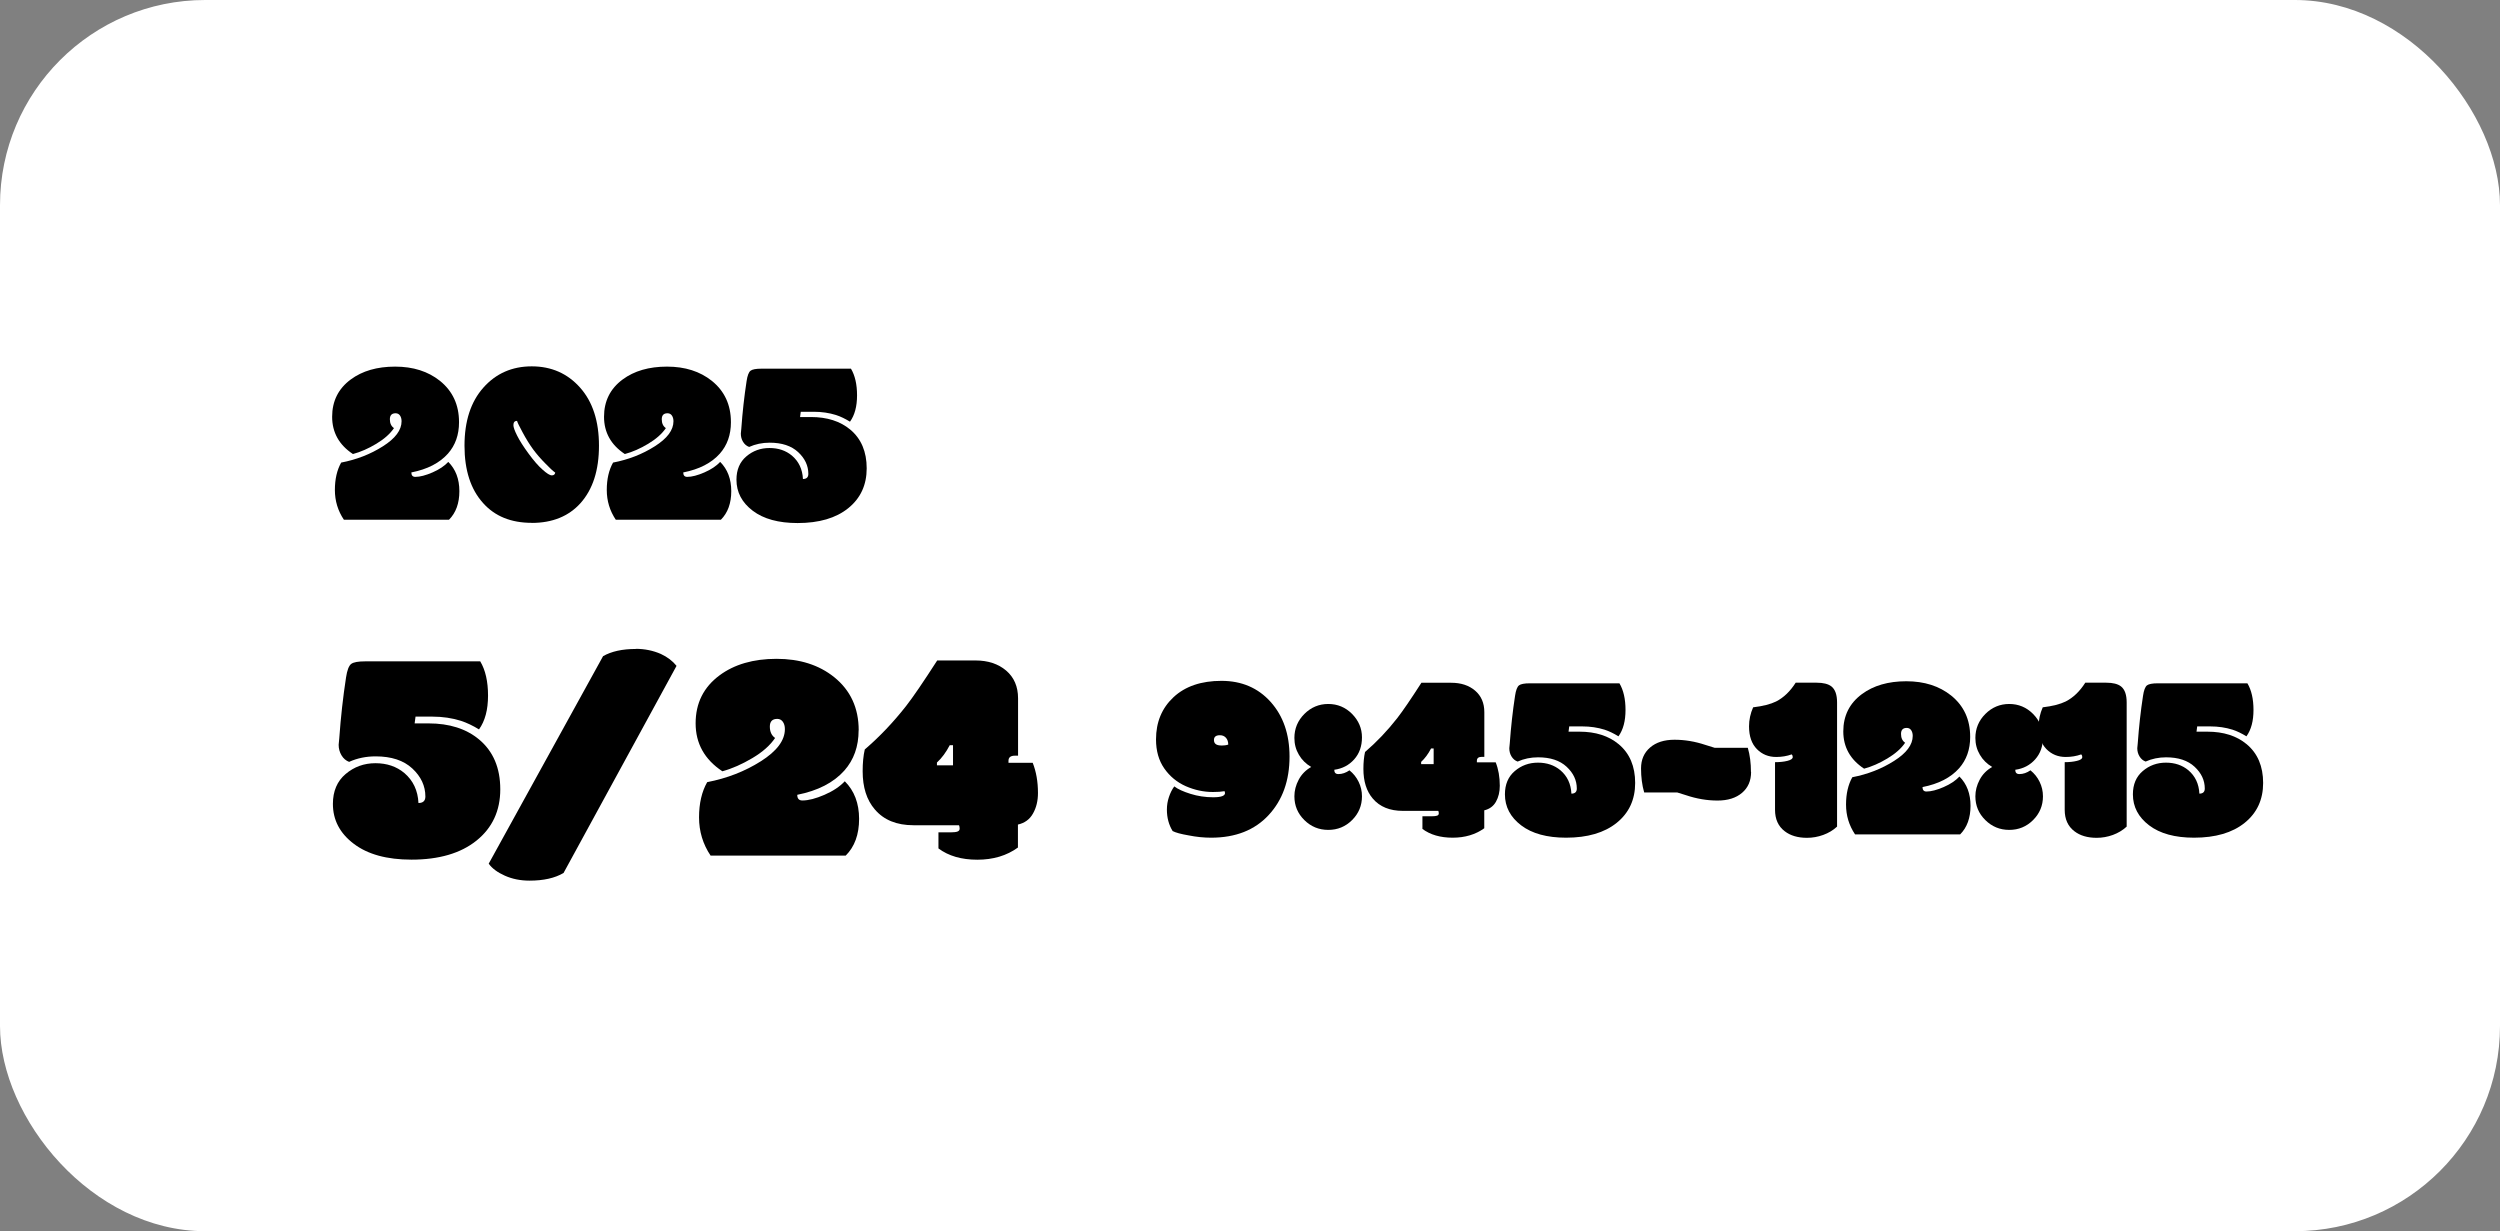
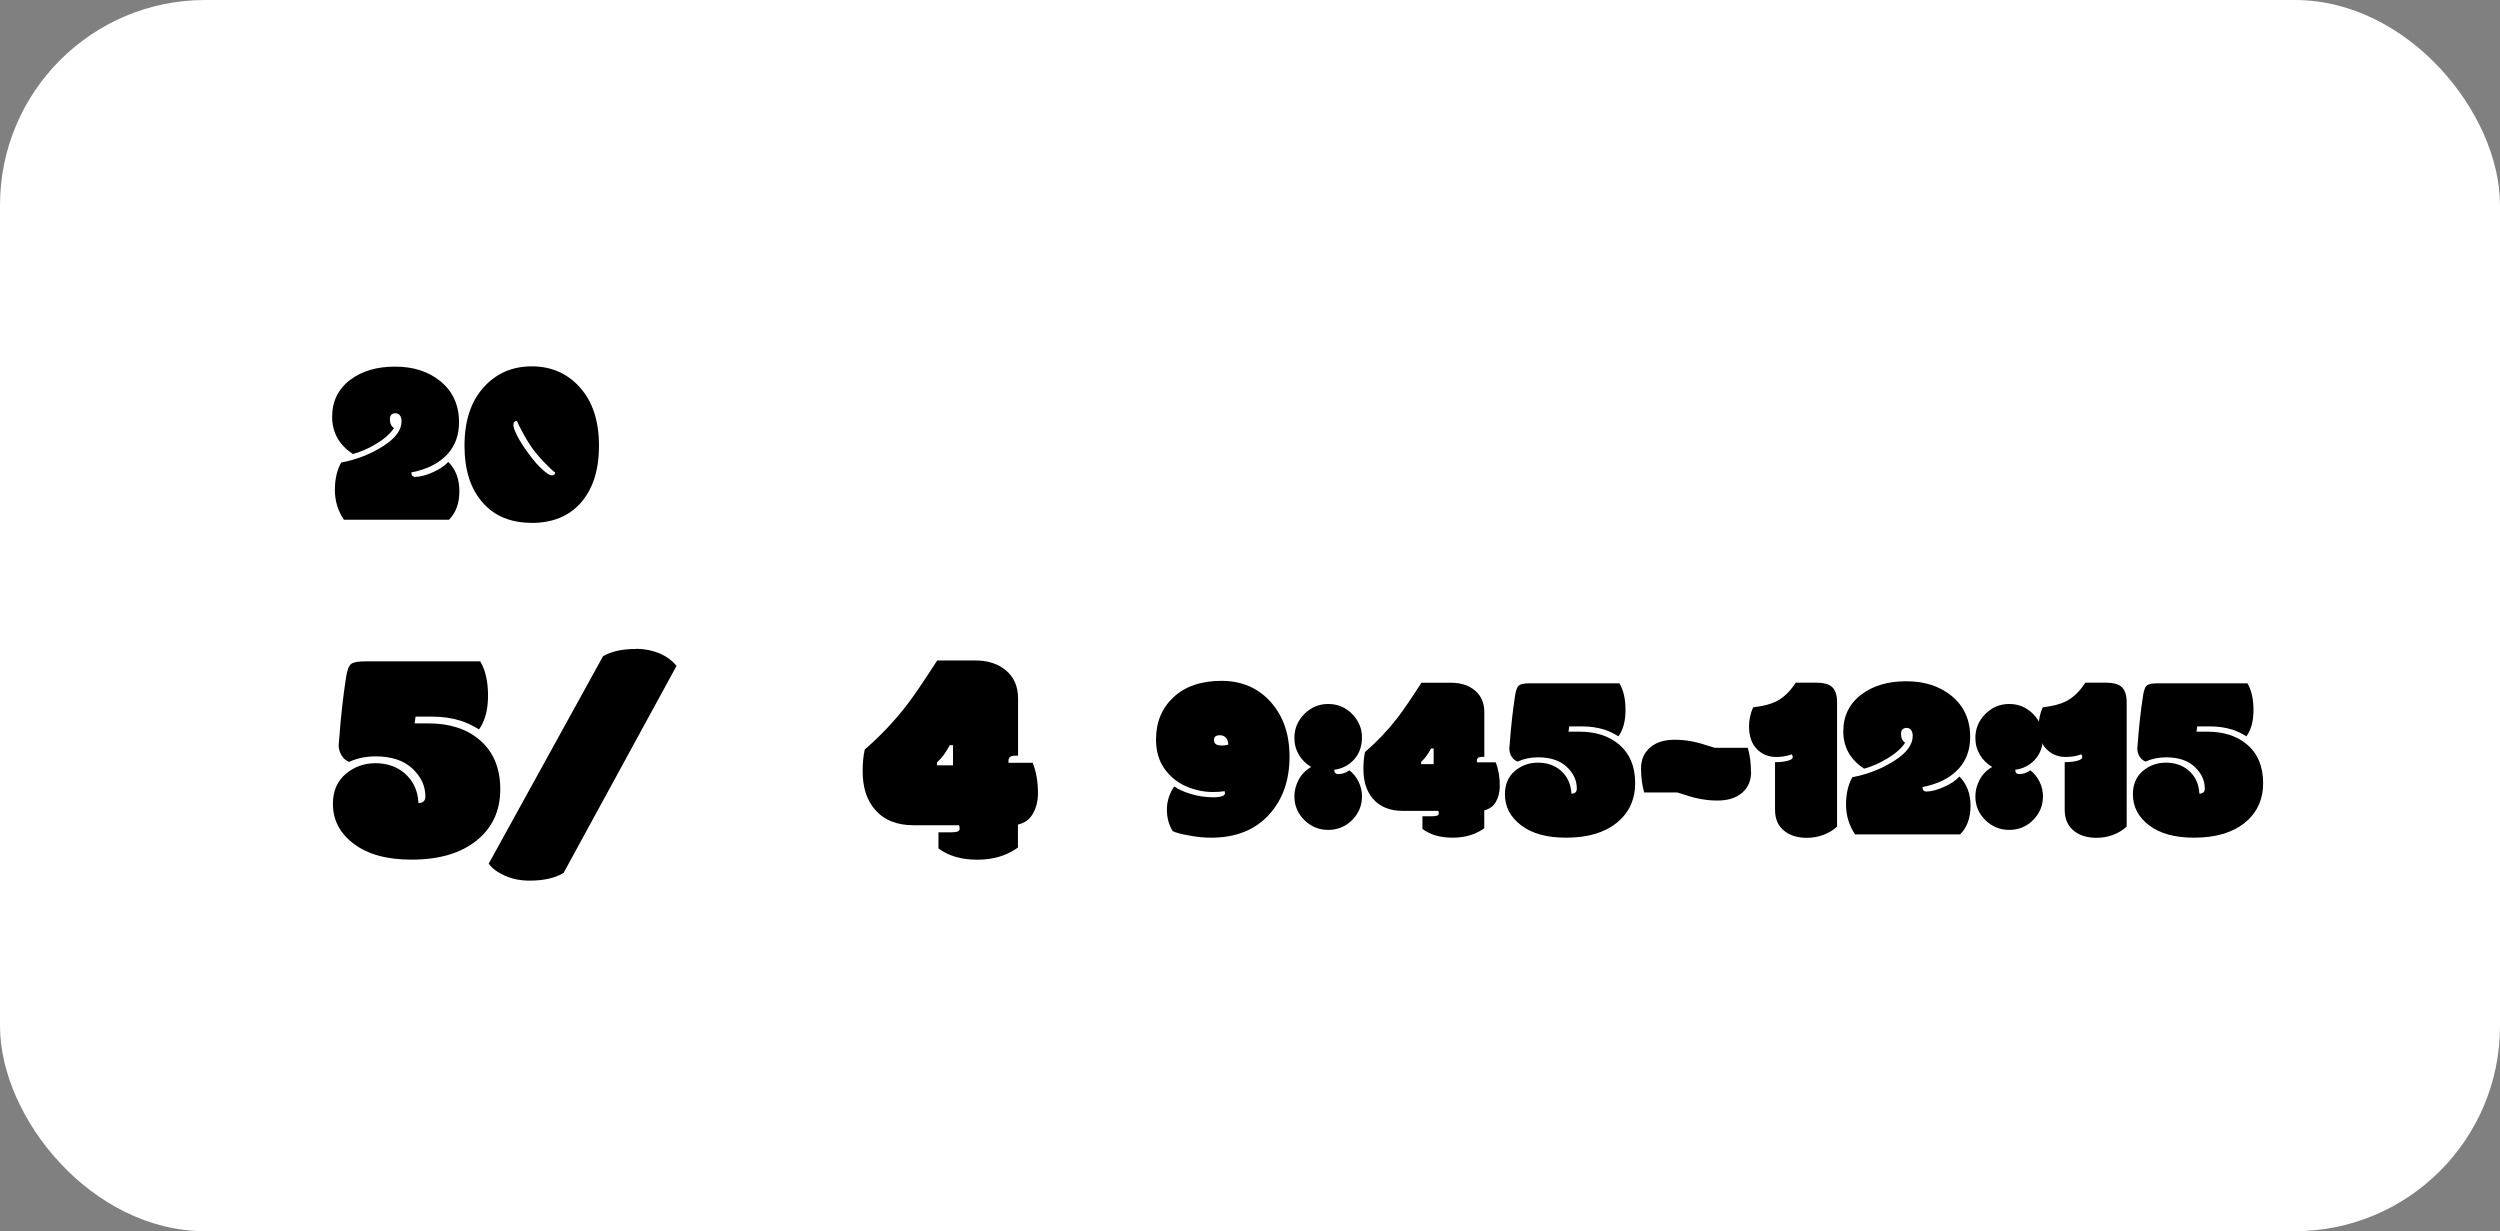
<svg xmlns="http://www.w3.org/2000/svg" id="_レイヤー_2" viewBox="0 0 365.5 180">
  <rect x="0" y="0" width="365.5" height="180" fill="#808080" stroke="none" />
  <defs>
    <style>.cls-1{fill:#fff;}</style>
  </defs>
  <g id="_レイヤー_1-2">
    <rect class="cls-1" width="365.5" height="180" rx="30" ry="30" />
    <path d="M67.11,61.74c0,1.83-.54,3.36-1.62,4.58-1.22,1.37-3,2.29-5.35,2.75,0,.43.19.65.58.65.68,0,1.52-.22,2.51-.65.99-.43,1.76-.95,2.31-1.54,1.08,1.08,1.62,2.51,1.62,4.28s-.51,3.17-1.52,4.18h-15.36c-.88-1.31-1.32-2.76-1.32-4.35s.31-2.93.92-4.01c2.24-.43,4.28-1.22,6.1-2.38,1.82-1.15,2.73-2.37,2.73-3.66,0-.34-.08-.62-.23-.84-.15-.22-.37-.33-.64-.33-.56,0-.84.29-.84.88s.2,1.02.6,1.29c-.56.83-1.42,1.59-2.58,2.29s-2.3,1.2-3.42,1.5c-2.03-1.34-3.04-3.16-3.04-5.45s.91-4.11,2.72-5.45c1.69-1.25,3.85-1.88,6.49-1.88s4.82.7,6.55,2.08c1.86,1.5,2.79,3.51,2.79,6.03Z" />
    <path d="M77.74,76.44c-3.02,0-5.39-.96-7.11-2.89-1.81-2-2.72-4.8-2.72-8.39s.92-6.42,2.76-8.49,4.2-3.11,7.07-3.11,5.23,1.04,7.07,3.11c1.84,2.07,2.76,4.9,2.76,8.49s-.9,6.38-2.7,8.4c-1.73,1.92-4.11,2.89-7.13,2.89ZM81.16,69.09c-.34-.25-.81-.68-1.4-1.3-.71-.71-1.31-1.41-1.82-2.1-.51-.7-1.01-1.5-1.51-2.43-.5-.92-.78-1.5-.84-1.73-.35,0-.53.21-.53.62,0,.31.18.82.55,1.55.36.72.92,1.6,1.67,2.62s1.42,1.8,2.03,2.33c.63.57,1.08.85,1.37.85s.45-.14.5-.41Z" />
-     <path d="M106.86,61.74c0,1.83-.54,3.36-1.62,4.58-1.22,1.37-3,2.29-5.35,2.75,0,.43.19.65.58.65.68,0,1.52-.22,2.51-.65.99-.43,1.76-.95,2.31-1.54,1.08,1.08,1.62,2.51,1.62,4.28s-.51,3.17-1.52,4.18h-15.36c-.88-1.31-1.32-2.76-1.32-4.35s.31-2.93.92-4.01c2.24-.43,4.28-1.22,6.1-2.38,1.82-1.15,2.73-2.37,2.73-3.66,0-.34-.08-.62-.23-.84-.15-.22-.37-.33-.64-.33-.56,0-.84.29-.84.88s.2,1.02.6,1.29c-.56.83-1.42,1.59-2.58,2.29s-2.3,1.2-3.42,1.5c-2.03-1.34-3.04-3.16-3.04-5.45s.91-4.11,2.72-5.45c1.69-1.25,3.85-1.88,6.49-1.88s4.82.7,6.55,2.08c1.86,1.5,2.79,3.51,2.79,6.03Z" />
-     <path d="M109.52,65.34c-.38-.14-.67-.39-.89-.75s-.32-.76-.32-1.2c0-.07.02-.31.07-.74.17-2.39.43-4.7.77-6.92.12-.82.32-1.33.58-1.53s.79-.3,1.59-.3h13.09c.59.99.89,2.29.89,3.9s-.34,2.89-1.03,3.85c-.71-.43-1.38-.76-2.03-.97-1.01-.32-2.1-.48-3.26-.48h-1.91l-.1.77h1.59c2.36,0,4.27.61,5.74,1.83,1.61,1.34,2.41,3.24,2.41,5.67s-.9,4.38-2.7,5.83c-1.8,1.45-4.27,2.17-7.4,2.17-2.79,0-4.98-.6-6.56-1.8s-2.38-2.71-2.38-4.54c0-1.45.48-2.58,1.44-3.4.96-.82,2.09-1.23,3.39-1.23s2.39.37,3.28,1.11c1,.85,1.54,1.99,1.61,3.42.52,0,.79-.25.79-.74,0-1.21-.5-2.27-1.49-3.19-.99-.92-2.38-1.38-4.17-1.38-1.08,0-2.08.21-2.99.62Z" />
    <path d="M51.07,111.4c-.48-.18-.86-.5-1.14-.97s-.42-.98-.42-1.54c0-.09.03-.4.09-.95.22-3.08.55-6.04.99-8.9.16-1.05.41-1.71.75-1.97s1.02-.38,2.04-.38h16.83c.76,1.27,1.14,2.94,1.14,5.01s-.44,3.71-1.32,4.94c-.91-.56-1.78-.97-2.62-1.25-1.3-.41-2.7-.62-4.2-.62h-2.46l-.13.99h2.04c3.03,0,5.49.78,7.38,2.35,2.07,1.73,3.1,4.16,3.1,7.29s-1.16,5.63-3.47,7.49-5.49,2.79-9.51,2.79c-3.59,0-6.4-.77-8.44-2.32-2.04-1.54-3.05-3.49-3.05-5.83,0-1.86.62-3.32,1.86-4.37,1.24-1.05,2.69-1.58,4.36-1.58s3.08.48,4.22,1.43c1.29,1.1,1.98,2.56,2.07,4.39.67,0,1.01-.32,1.01-.95,0-1.55-.64-2.92-1.91-4.1-1.27-1.18-3.06-1.77-5.36-1.77-1.39,0-2.67.26-3.85.79Z" />
    <path d="M92.93,94.86c1.32,0,2.55.25,3.69.75.95.44,1.71,1.02,2.29,1.74l-16.52,30.28c-1.27.75-2.93,1.12-4.97,1.12-1.32,0-2.52-.24-3.6-.72s-1.88-1.07-2.37-1.76l16.72-30.34c1.23-.7,2.82-1.05,4.77-1.05Z" />
-     <path d="M125.53,106.77c0,2.36-.7,4.32-2.09,5.89-1.57,1.76-3.86,2.94-6.88,3.54,0,.56.25.83.75.83.88,0,1.96-.28,3.23-.83s2.26-1.22,2.97-1.98c1.39,1.39,2.09,3.23,2.09,5.5s-.65,4.07-1.96,5.37h-19.75c-1.13-1.68-1.69-3.55-1.69-5.59s.4-3.76,1.19-5.15c2.89-.56,5.5-1.57,7.84-3.05,2.34-1.48,3.52-3.05,3.52-4.7,0-.44-.1-.8-.3-1.08-.2-.28-.47-.42-.82-.42-.72,0-1.08.38-1.08,1.13s.26,1.31.77,1.66c-.72,1.07-1.82,2.05-3.32,2.94s-2.96,1.54-4.39,1.93c-2.61-1.73-3.91-4.07-3.91-7.01s1.16-5.28,3.49-7.01c2.17-1.61,4.95-2.42,8.34-2.42s6.2.89,8.43,2.68c2.39,1.93,3.58,4.52,3.58,7.76Z" />
    <path d="M137.2,121.69h1.78c.47,0,.81-.04,1.01-.12.21-.08.31-.22.31-.42s-.03-.36-.09-.5h-6.66c-2.46,0-4.34-.77-5.65-2.31-1.19-1.38-1.78-3.24-1.78-5.58,0-1.22.1-2.28.31-3.19,2.17-1.86,4.18-3.98,6.04-6.35,1.03-1.32,2.54-3.54,4.55-6.66h5.6c1.83,0,3.33.5,4.48,1.48s1.74,2.34,1.74,4.05v8.39h-.46c-.63,0-.94.25-.94.75v.29h3.54c.51,1.29.77,2.76.77,4.42,0,1.14-.24,2.14-.73,3-.48.86-1.22,1.39-2.2,1.61v3.36c-1.64,1.19-3.62,1.78-5.94,1.78s-4.21-.55-5.68-1.65v-2.37ZM136.98,111.89h2.35v-2.94h-.48c-.54,1.04-1.16,1.88-1.87,2.53v.42Z" />
    <path d="M179.09,115.94c0-.12-.02-.22-.07-.27-.42.08-.99.12-1.69.12-1.37,0-2.69-.29-3.97-.85-1.28-.57-2.33-1.43-3.14-2.59-.81-1.16-1.21-2.57-1.21-4.25,0-2.53.86-4.59,2.57-6.18,1.71-1.59,4.05-2.38,7-2.38s5.35,1.03,7.19,3.08c1.84,2.06,2.76,4.72,2.76,7.99,0,3.51-1.02,6.36-3.06,8.56s-4.84,3.3-8.41,3.3c-1.06,0-2.16-.11-3.3-.34-1.11-.19-1.88-.4-2.32-.63-.56-.91-.84-1.95-.84-3.13,0-.64.1-1.26.3-1.85.2-.6.46-1.11.78-1.55.52.4,1.31.76,2.37,1.09,1.05.33,2.16.5,3.32.5s1.73-.21,1.73-.62ZM178.56,109c.38,0,.71-.04,1.01-.14,0-.41-.11-.74-.33-.99-.22-.25-.51-.38-.89-.38-.58,0-.87.23-.87.7,0,.54.36.8,1.08.8Z" />
    <path d="M195.07,112.55c0,.41.2.62.6.62.55,0,1.09-.18,1.62-.55.57.46,1.02,1.02,1.34,1.68.33.67.49,1.38.49,2.13,0,1.34-.48,2.5-1.44,3.46-.96.96-2.12,1.44-3.49,1.44s-2.53-.48-3.5-1.44-1.45-2.11-1.45-3.47c0-.83.21-1.64.63-2.43s1.03-1.41,1.83-1.86c-.76-.44-1.37-1.04-1.8-1.78-.44-.74-.66-1.56-.66-2.46,0-1.37.49-2.54,1.46-3.51.97-.97,2.14-1.46,3.49-1.46s2.51.48,3.48,1.45c.97.99,1.45,2.13,1.45,3.43s-.38,2.37-1.14,3.22-1.73,1.36-2.91,1.52Z" />
    <path d="M207.94,119.34h1.38c.36,0,.63-.03.79-.09.16-.06.24-.17.24-.32s-.02-.28-.07-.38h-5.18c-1.91,0-3.38-.6-4.39-1.79-.92-1.07-1.38-2.52-1.38-4.34,0-.95.08-1.77.24-2.48,1.69-1.45,3.25-3.09,4.7-4.94.8-1.03,1.98-2.75,3.54-5.18h4.36c1.42,0,2.59.38,3.49,1.15.9.77,1.35,1.82,1.35,3.15v6.53h-.36c-.49,0-.73.19-.73.58v.22h2.75c.4,1,.6,2.15.6,3.43,0,.89-.19,1.67-.56,2.33s-.95,1.08-1.71,1.26v2.62c-1.28.92-2.82,1.38-4.62,1.38s-3.28-.43-4.42-1.28v-1.85ZM207.77,111.72h1.83v-2.29h-.38c-.42.81-.91,1.46-1.45,1.96v.33Z" />
    <path d="M221.87,111.34c-.38-.14-.67-.39-.89-.75s-.32-.76-.32-1.2c0-.07.02-.31.07-.74.17-2.39.43-4.7.77-6.92.12-.82.32-1.33.58-1.53s.79-.3,1.59-.3h13.09c.59.99.89,2.29.89,3.9s-.34,2.89-1.03,3.85c-.71-.43-1.38-.76-2.03-.97-1.01-.32-2.1-.48-3.26-.48h-1.91l-.1.77h1.59c2.36,0,4.27.61,5.74,1.83,1.61,1.34,2.41,3.24,2.41,5.67s-.9,4.38-2.7,5.83c-1.8,1.45-4.27,2.17-7.4,2.17-2.79,0-4.98-.6-6.56-1.8s-2.38-2.71-2.38-4.54c0-1.45.48-2.58,1.44-3.4.96-.82,2.09-1.23,3.39-1.23s2.39.37,3.28,1.11c1,.85,1.54,1.99,1.61,3.42.52,0,.79-.25.79-.74,0-1.21-.5-2.27-1.49-3.19-.99-.92-2.38-1.38-4.17-1.38-1.08,0-2.08.21-2.99.62Z" />
    <path d="M256.01,112.86c0,1.28-.44,2.3-1.32,3.05-.88.75-2.07,1.13-3.59,1.13s-3.06-.26-4.63-.79c-.31-.1-.72-.23-1.25-.39h-4.84c-.31-1.07-.46-2.25-.46-3.52s.44-2.29,1.32-3.05,2.07-1.14,3.57-1.14,3,.25,4.5.75c.4.13.86.27,1.38.43h4.84c.31,1.07.46,2.25.46,3.53Z" />
    <path d="M259.52,111.43c.67,0,1.27-.06,1.79-.19s.79-.31.79-.56c0-.16-.05-.29-.15-.39-.7.25-1.45.38-2.27.38-1.12,0-2.06-.38-2.82-1.15-.76-.77-1.15-1.88-1.15-3.32,0-.96.2-1.89.6-2.79,1.44-.17,2.55-.46,3.35-.85,1.12-.57,2.07-1.49,2.87-2.75h3.06c.98,0,1.7.18,2.17.55.55.44.82,1.22.82,2.34v18.15c-.58.54-1.26.94-2.03,1.22-.77.28-1.56.42-2.37.42-1.33,0-2.42-.32-3.25-.96-.95-.72-1.42-1.77-1.42-3.14v-6.94Z" />
    <path d="M288.04,107.74c0,1.83-.54,3.36-1.62,4.58-1.22,1.37-3,2.29-5.35,2.75,0,.43.19.65.58.65.68,0,1.52-.22,2.51-.65.99-.43,1.76-.95,2.31-1.54,1.08,1.08,1.62,2.51,1.62,4.28s-.51,3.17-1.52,4.18h-15.36c-.88-1.31-1.32-2.76-1.32-4.35s.31-2.93.92-4.01c2.24-.43,4.28-1.22,6.1-2.38,1.82-1.15,2.73-2.37,2.73-3.66,0-.34-.08-.62-.23-.84-.15-.22-.37-.33-.64-.33-.56,0-.84.29-.84.88s.2,1.02.6,1.29c-.56.83-1.42,1.59-2.58,2.29s-2.3,1.2-3.42,1.5c-2.03-1.34-3.04-3.16-3.04-5.45s.91-4.11,2.72-5.45c1.69-1.25,3.85-1.88,6.49-1.88s4.82.7,6.55,2.08c1.86,1.5,2.79,3.51,2.79,6.03Z" />
    <path d="M294.63,112.55c0,.41.2.62.6.62.55,0,1.09-.18,1.62-.55.57.46,1.02,1.02,1.34,1.68.33.67.49,1.38.49,2.13,0,1.34-.48,2.5-1.44,3.46-.96.96-2.12,1.44-3.49,1.44s-2.53-.48-3.5-1.44-1.45-2.11-1.45-3.47c0-.83.21-1.64.63-2.43s1.03-1.41,1.83-1.86c-.76-.44-1.37-1.04-1.8-1.78-.44-.74-.66-1.56-.66-2.46,0-1.37.49-2.54,1.46-3.51.97-.97,2.14-1.46,3.49-1.46s2.51.48,3.48,1.45c.97.99,1.45,2.13,1.45,3.43s-.38,2.37-1.14,3.22-1.73,1.36-2.91,1.52Z" />
    <path d="M301.85,111.43c.67,0,1.27-.06,1.79-.19.52-.12.79-.31.79-.56,0-.16-.05-.29-.15-.39-.7.25-1.45.38-2.27.38-1.12,0-2.06-.38-2.82-1.15-.76-.77-1.14-1.88-1.14-3.32,0-.96.2-1.89.6-2.79,1.44-.17,2.55-.46,3.35-.85,1.12-.57,2.07-1.49,2.87-2.75h3.06c.98,0,1.7.18,2.17.55.55.44.82,1.22.82,2.34v18.15c-.58.54-1.26.94-2.02,1.22-.77.28-1.56.42-2.37.42-1.33,0-2.42-.32-3.25-.96-.95-.72-1.42-1.77-1.42-3.14v-6.94Z" />
    <path d="M313.69,111.34c-.38-.14-.67-.39-.89-.75-.22-.36-.33-.76-.33-1.2,0-.07.02-.31.07-.74.17-2.39.43-4.7.77-6.92.12-.82.32-1.33.58-1.53.26-.2.79-.3,1.59-.3h13.09c.59.99.89,2.29.89,3.9s-.34,2.89-1.03,3.85c-.71-.43-1.38-.76-2.03-.97-1.01-.32-2.1-.48-3.26-.48h-1.91l-.1.77h1.59c2.36,0,4.27.61,5.74,1.83,1.61,1.34,2.41,3.24,2.41,5.67s-.9,4.38-2.7,5.83c-1.8,1.45-4.27,2.17-7.4,2.17-2.79,0-4.98-.6-6.56-1.8-1.58-1.2-2.38-2.71-2.38-4.54,0-1.45.48-2.58,1.44-3.4s2.09-1.23,3.39-1.23,2.39.37,3.28,1.11c1,.85,1.54,1.99,1.61,3.42.52,0,.79-.25.79-.74,0-1.21-.5-2.27-1.49-3.19-.99-.92-2.38-1.38-4.17-1.38-1.08,0-2.08.21-2.99.62Z" />
  </g>
</svg>